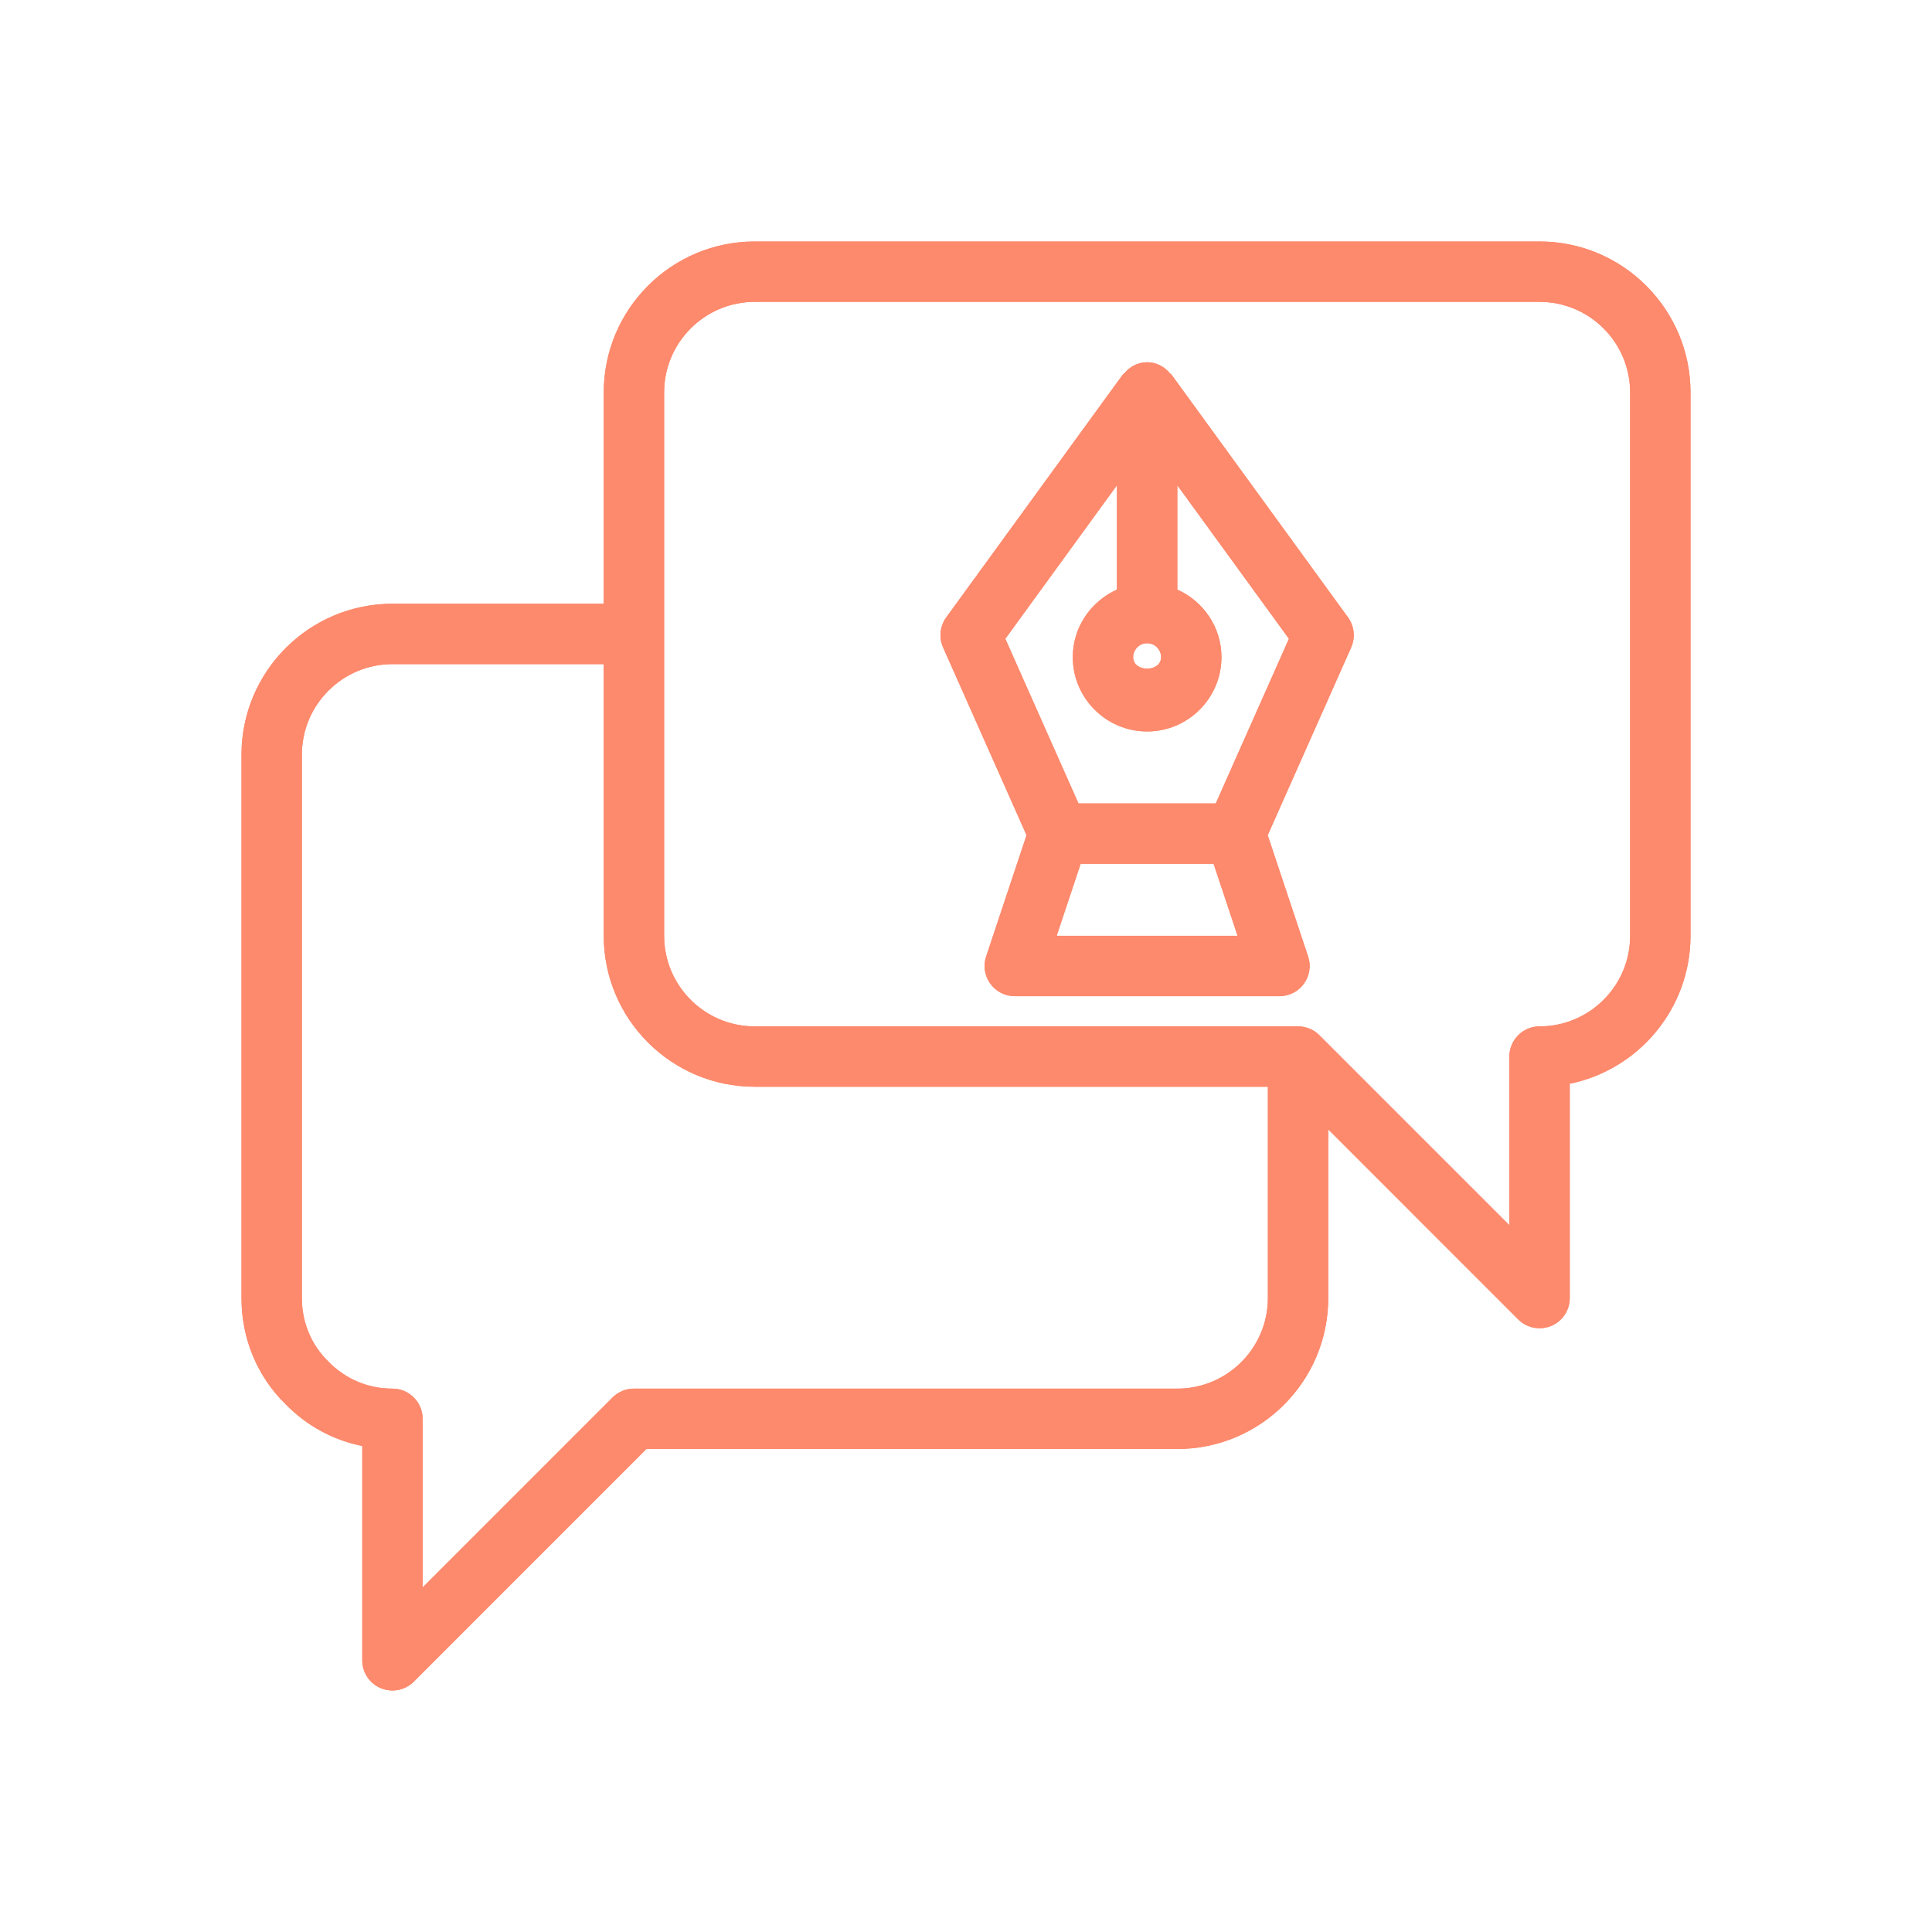
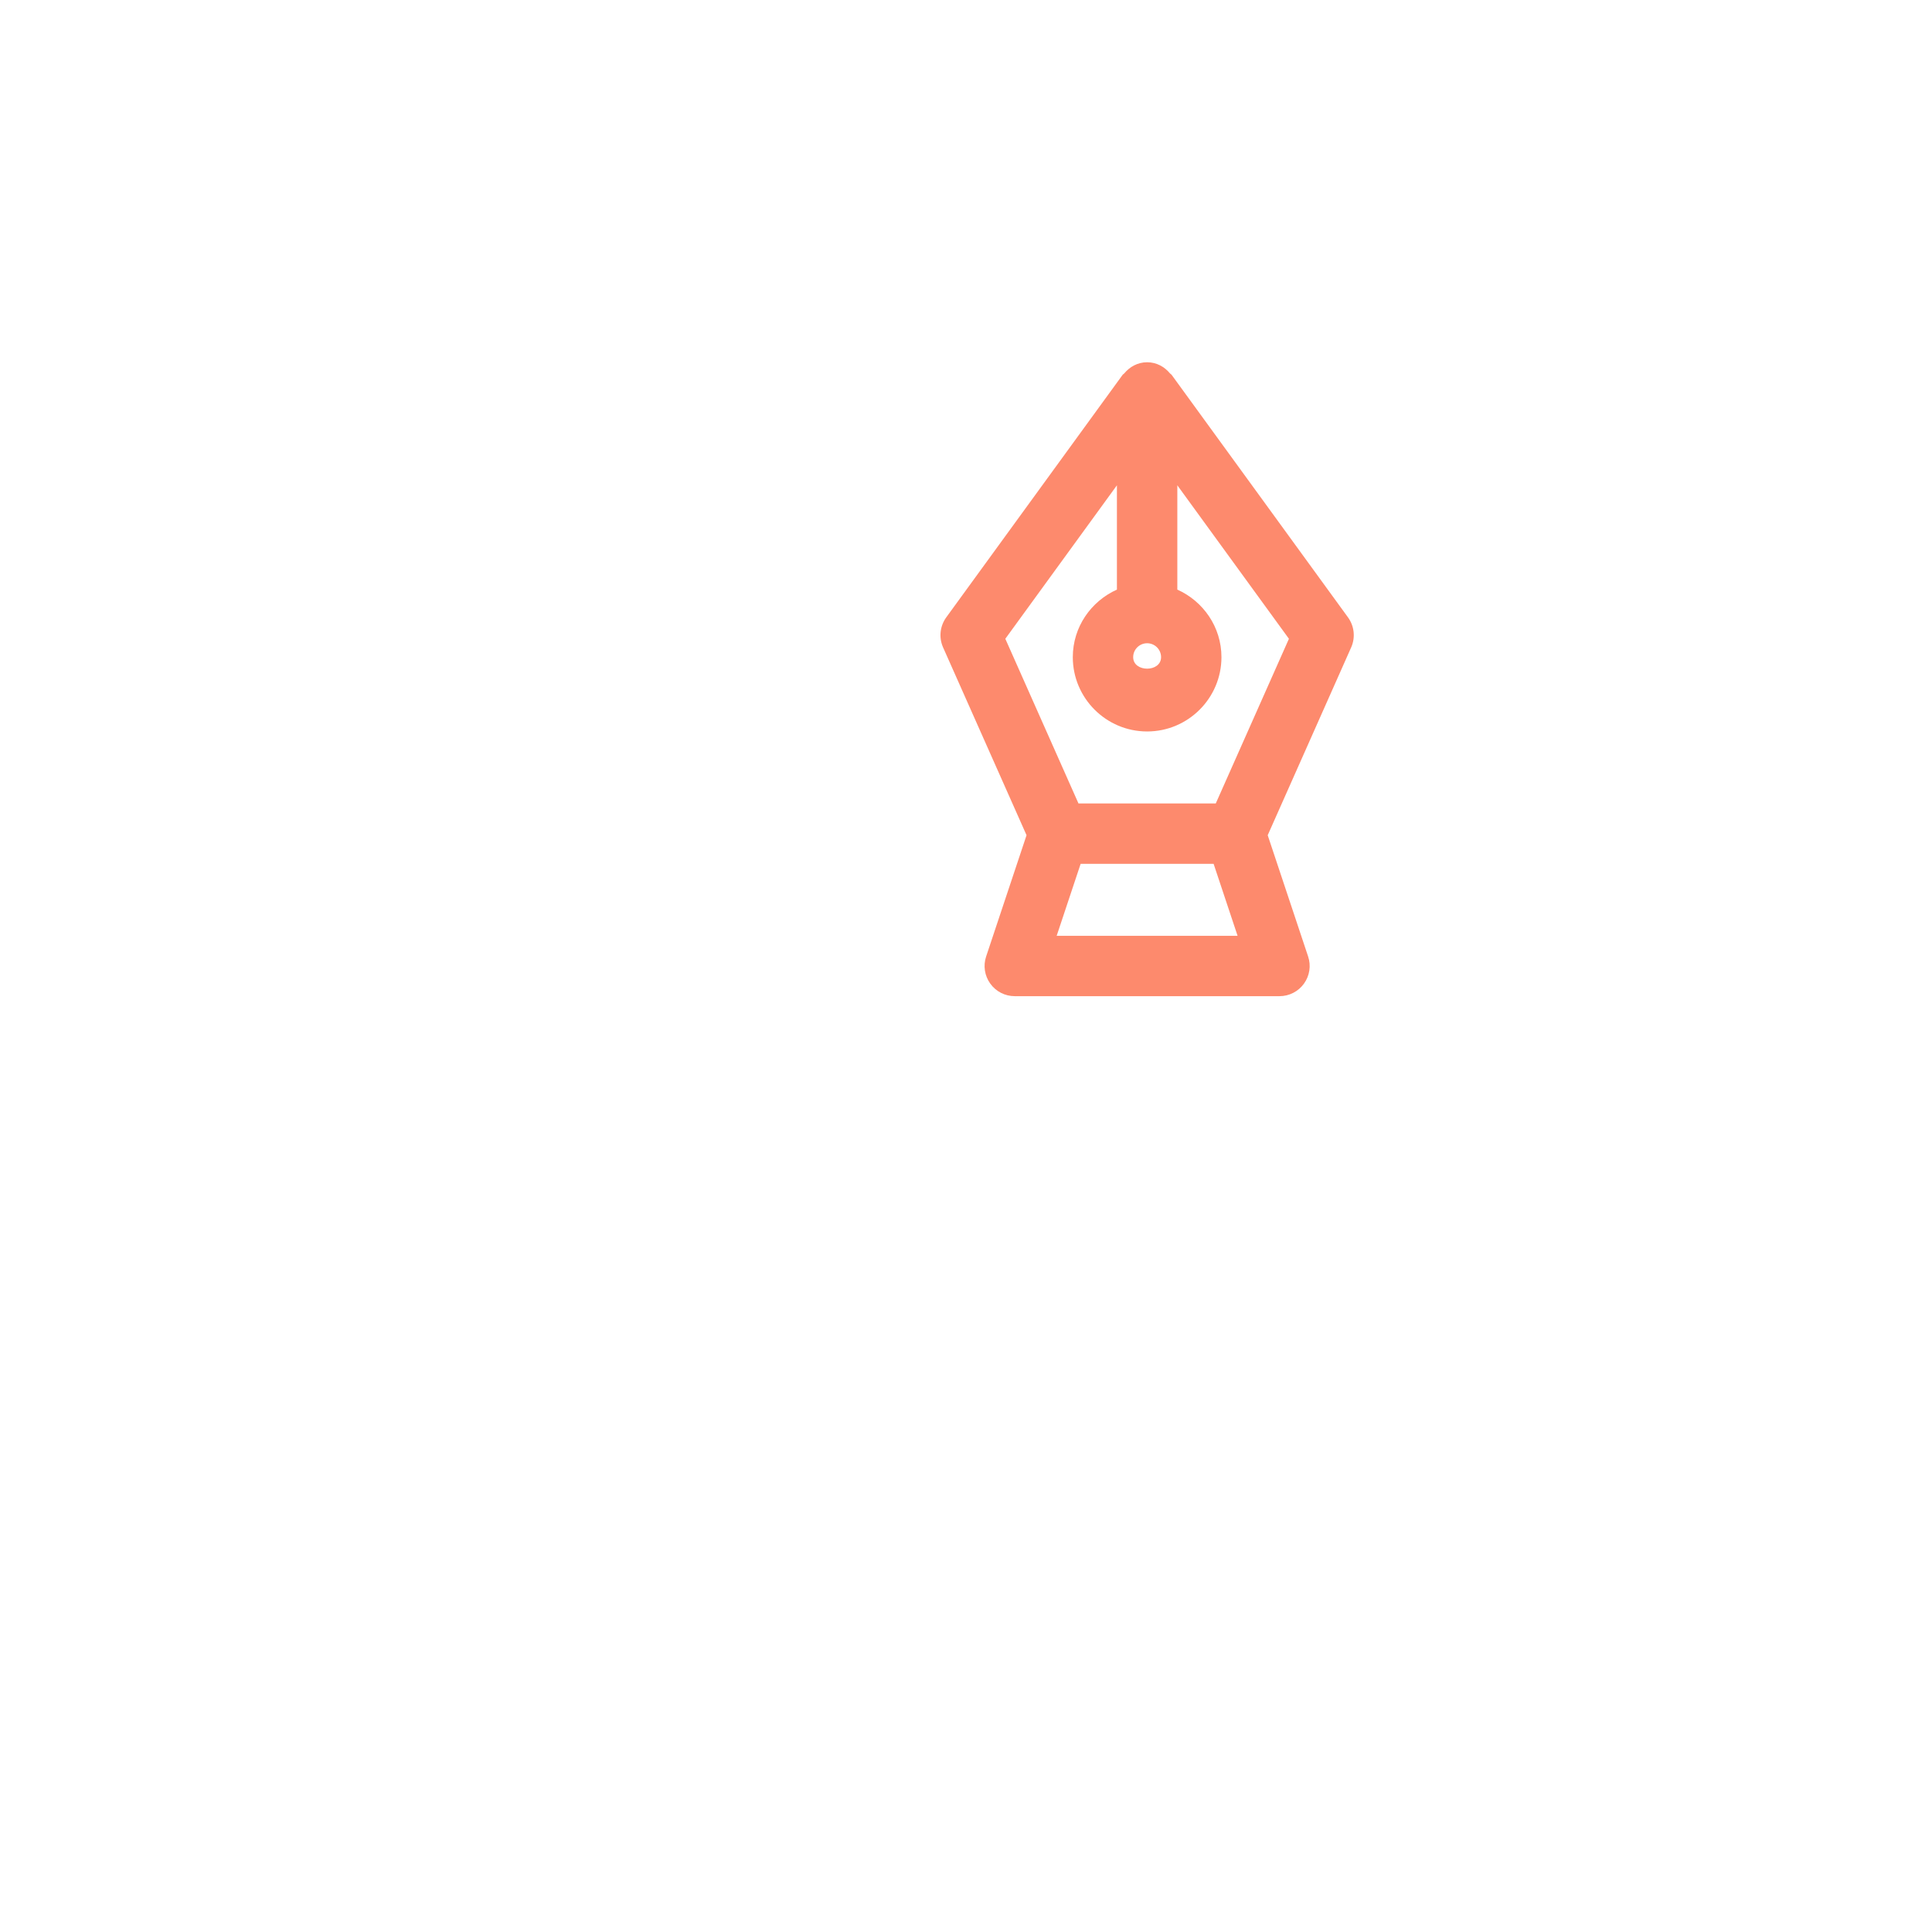
<svg xmlns="http://www.w3.org/2000/svg" width="68" height="68" viewBox="0 0 68 68" fill="none">
  <g filter="url(#filter0_f_974_32407)">
-     <path d="M54.188 8.5H26.562C23.633 8.5 21.25 10.882 21.25 13.812V21.25H13.812C10.883 21.25 8.5 23.632 8.5 26.562V45.688C8.5 47.121 9.059 48.456 10.054 49.425C10.794 50.184 11.727 50.689 12.75 50.894V58.438C12.75 58.867 13.008 59.255 13.406 59.419C13.537 59.473 13.675 59.5 13.812 59.5C14.088 59.5 14.36 59.392 14.564 59.189L22.752 51H41.438C44.367 51 46.75 48.618 46.75 45.688V39.752L53.436 46.439C53.64 46.642 53.911 46.75 54.188 46.75C54.325 46.75 54.462 46.723 54.594 46.669C54.992 46.505 55.25 46.117 55.25 45.688V38.144C57.672 37.65 59.5 35.502 59.5 32.938V13.812C59.5 10.882 57.117 8.5 54.188 8.5ZM41.438 48.875H22.312C22.03 48.875 21.761 48.987 21.561 49.186L14.875 55.873V49.938C14.875 49.35 14.4 48.875 13.812 48.875C12.957 48.875 12.163 48.543 11.558 47.922C10.956 47.337 10.625 46.542 10.625 45.688V26.562C10.625 24.805 12.055 23.375 13.812 23.375H21.25V32.938C21.25 35.868 23.633 38.25 26.562 38.25H44.625V45.688C44.625 47.445 43.195 48.875 41.438 48.875ZM57.375 32.938C57.375 34.695 55.945 36.125 54.188 36.125C53.6 36.125 53.125 36.6 53.125 37.188V43.123L46.44 36.438C46.343 36.34 46.226 36.261 46.096 36.208C45.968 36.154 45.83 36.125 45.688 36.125H26.562C24.805 36.125 23.375 34.695 23.375 32.938V13.812C23.375 12.055 24.805 10.625 26.562 10.625H54.188C55.945 10.625 57.375 12.055 57.375 13.812V32.938Z" fill="#FD8A6D" />
-     <path d="M41.234 13.188C41.221 13.17 41.199 13.164 41.185 13.148C40.99 12.91 40.706 12.75 40.375 12.75C40.044 12.75 39.76 12.91 39.565 13.148C39.551 13.164 39.529 13.17 39.516 13.188L33.305 21.729C33.082 22.037 33.039 22.439 33.193 22.786L36.131 29.397L34.709 33.664C34.6 33.987 34.655 34.344 34.854 34.62C35.054 34.899 35.375 35.062 35.716 35.062H45.034C45.375 35.062 45.696 34.899 45.896 34.62C46.095 34.344 46.15 33.987 46.041 33.664L44.619 29.397L47.557 22.786C47.711 22.439 47.668 22.037 47.445 21.729L41.234 13.188ZM40.866 23.13C40.866 23.67 39.884 23.67 39.884 23.13C39.884 22.86 40.104 22.64 40.375 22.64C40.646 22.64 40.866 22.86 40.866 23.13ZM37.191 32.938L38.035 30.404H42.715L43.559 32.938H37.191ZM42.791 28.279H37.959L35.384 22.483L39.312 17.081V20.752C38.401 21.161 37.759 22.068 37.759 23.13C37.759 24.572 38.933 25.745 40.375 25.745C41.817 25.745 42.991 24.572 42.991 23.13C42.991 22.068 42.349 21.16 41.438 20.752V17.081L45.366 22.483L42.791 28.279Z" fill="#FD8A6D" />
-   </g>
-   <path d="M54.188 8.5H26.562C23.633 8.5 21.25 10.882 21.25 13.812V21.25H13.812C10.883 21.25 8.5 23.632 8.5 26.562V45.688C8.5 47.121 9.059 48.456 10.054 49.425C10.794 50.184 11.727 50.689 12.75 50.894V58.438C12.75 58.867 13.008 59.255 13.406 59.419C13.537 59.473 13.675 59.5 13.812 59.5C14.088 59.5 14.36 59.392 14.564 59.189L22.752 51H41.438C44.367 51 46.75 48.618 46.75 45.688V39.752L53.436 46.439C53.64 46.642 53.911 46.75 54.188 46.75C54.325 46.75 54.462 46.723 54.594 46.669C54.992 46.505 55.25 46.117 55.25 45.688V38.144C57.672 37.65 59.5 35.502 59.5 32.938V13.812C59.5 10.882 57.117 8.5 54.188 8.5ZM41.438 48.875H22.312C22.03 48.875 21.761 48.987 21.561 49.186L14.875 55.873V49.938C14.875 49.35 14.4 48.875 13.812 48.875C12.957 48.875 12.163 48.543 11.558 47.922C10.956 47.337 10.625 46.542 10.625 45.688V26.562C10.625 24.805 12.055 23.375 13.812 23.375H21.25V32.938C21.25 35.868 23.633 38.25 26.562 38.25H44.625V45.688C44.625 47.445 43.195 48.875 41.438 48.875ZM57.375 32.938C57.375 34.695 55.945 36.125 54.188 36.125C53.6 36.125 53.125 36.6 53.125 37.188V43.123L46.44 36.438C46.343 36.34 46.226 36.261 46.096 36.208C45.968 36.154 45.83 36.125 45.688 36.125H26.562C24.805 36.125 23.375 34.695 23.375 32.938V13.812C23.375 12.055 24.805 10.625 26.562 10.625H54.188C55.945 10.625 57.375 12.055 57.375 13.812V32.938Z" fill="#FD8A6D" />
+     </g>
  <path d="M41.234 13.188C41.221 13.17 41.199 13.164 41.185 13.148C40.99 12.91 40.706 12.75 40.375 12.75C40.044 12.75 39.76 12.91 39.565 13.148C39.551 13.164 39.529 13.17 39.516 13.188L33.305 21.729C33.082 22.037 33.039 22.439 33.193 22.786L36.131 29.397L34.709 33.664C34.6 33.987 34.655 34.344 34.854 34.62C35.054 34.899 35.375 35.062 35.716 35.062H45.034C45.375 35.062 45.696 34.899 45.896 34.62C46.095 34.344 46.15 33.987 46.041 33.664L44.619 29.397L47.557 22.786C47.711 22.439 47.668 22.037 47.445 21.729L41.234 13.188ZM40.866 23.13C40.866 23.67 39.884 23.67 39.884 23.13C39.884 22.86 40.104 22.64 40.375 22.64C40.646 22.64 40.866 22.86 40.866 23.13ZM37.191 32.938L38.035 30.404H42.715L43.559 32.938H37.191ZM42.791 28.279H37.959L35.384 22.483L39.312 17.081V20.752C38.401 21.161 37.759 22.068 37.759 23.13C37.759 24.572 38.933 25.745 40.375 25.745C41.817 25.745 42.991 24.572 42.991 23.13C42.991 22.068 42.349 21.16 41.438 20.752V17.081L45.366 22.483L42.791 28.279Z" fill="#FD8A6D" />
  <defs>
    <filter id="filter0_f_974_32407" x="-2.2" y="-2.2" width="72.4" height="72.4" filterUnits="userSpaceOnUse" color-interpolation-filters="sRGB">
      <feFlood flood-opacity="0" result="BackgroundImageFix" />
      <feBlend mode="normal" in="SourceGraphic" in2="BackgroundImageFix" result="shape" />
      <feGaussianBlur stdDeviation="1.1" result="effect1_foregroundBlur_974_32407" />
    </filter>
  </defs>
</svg>